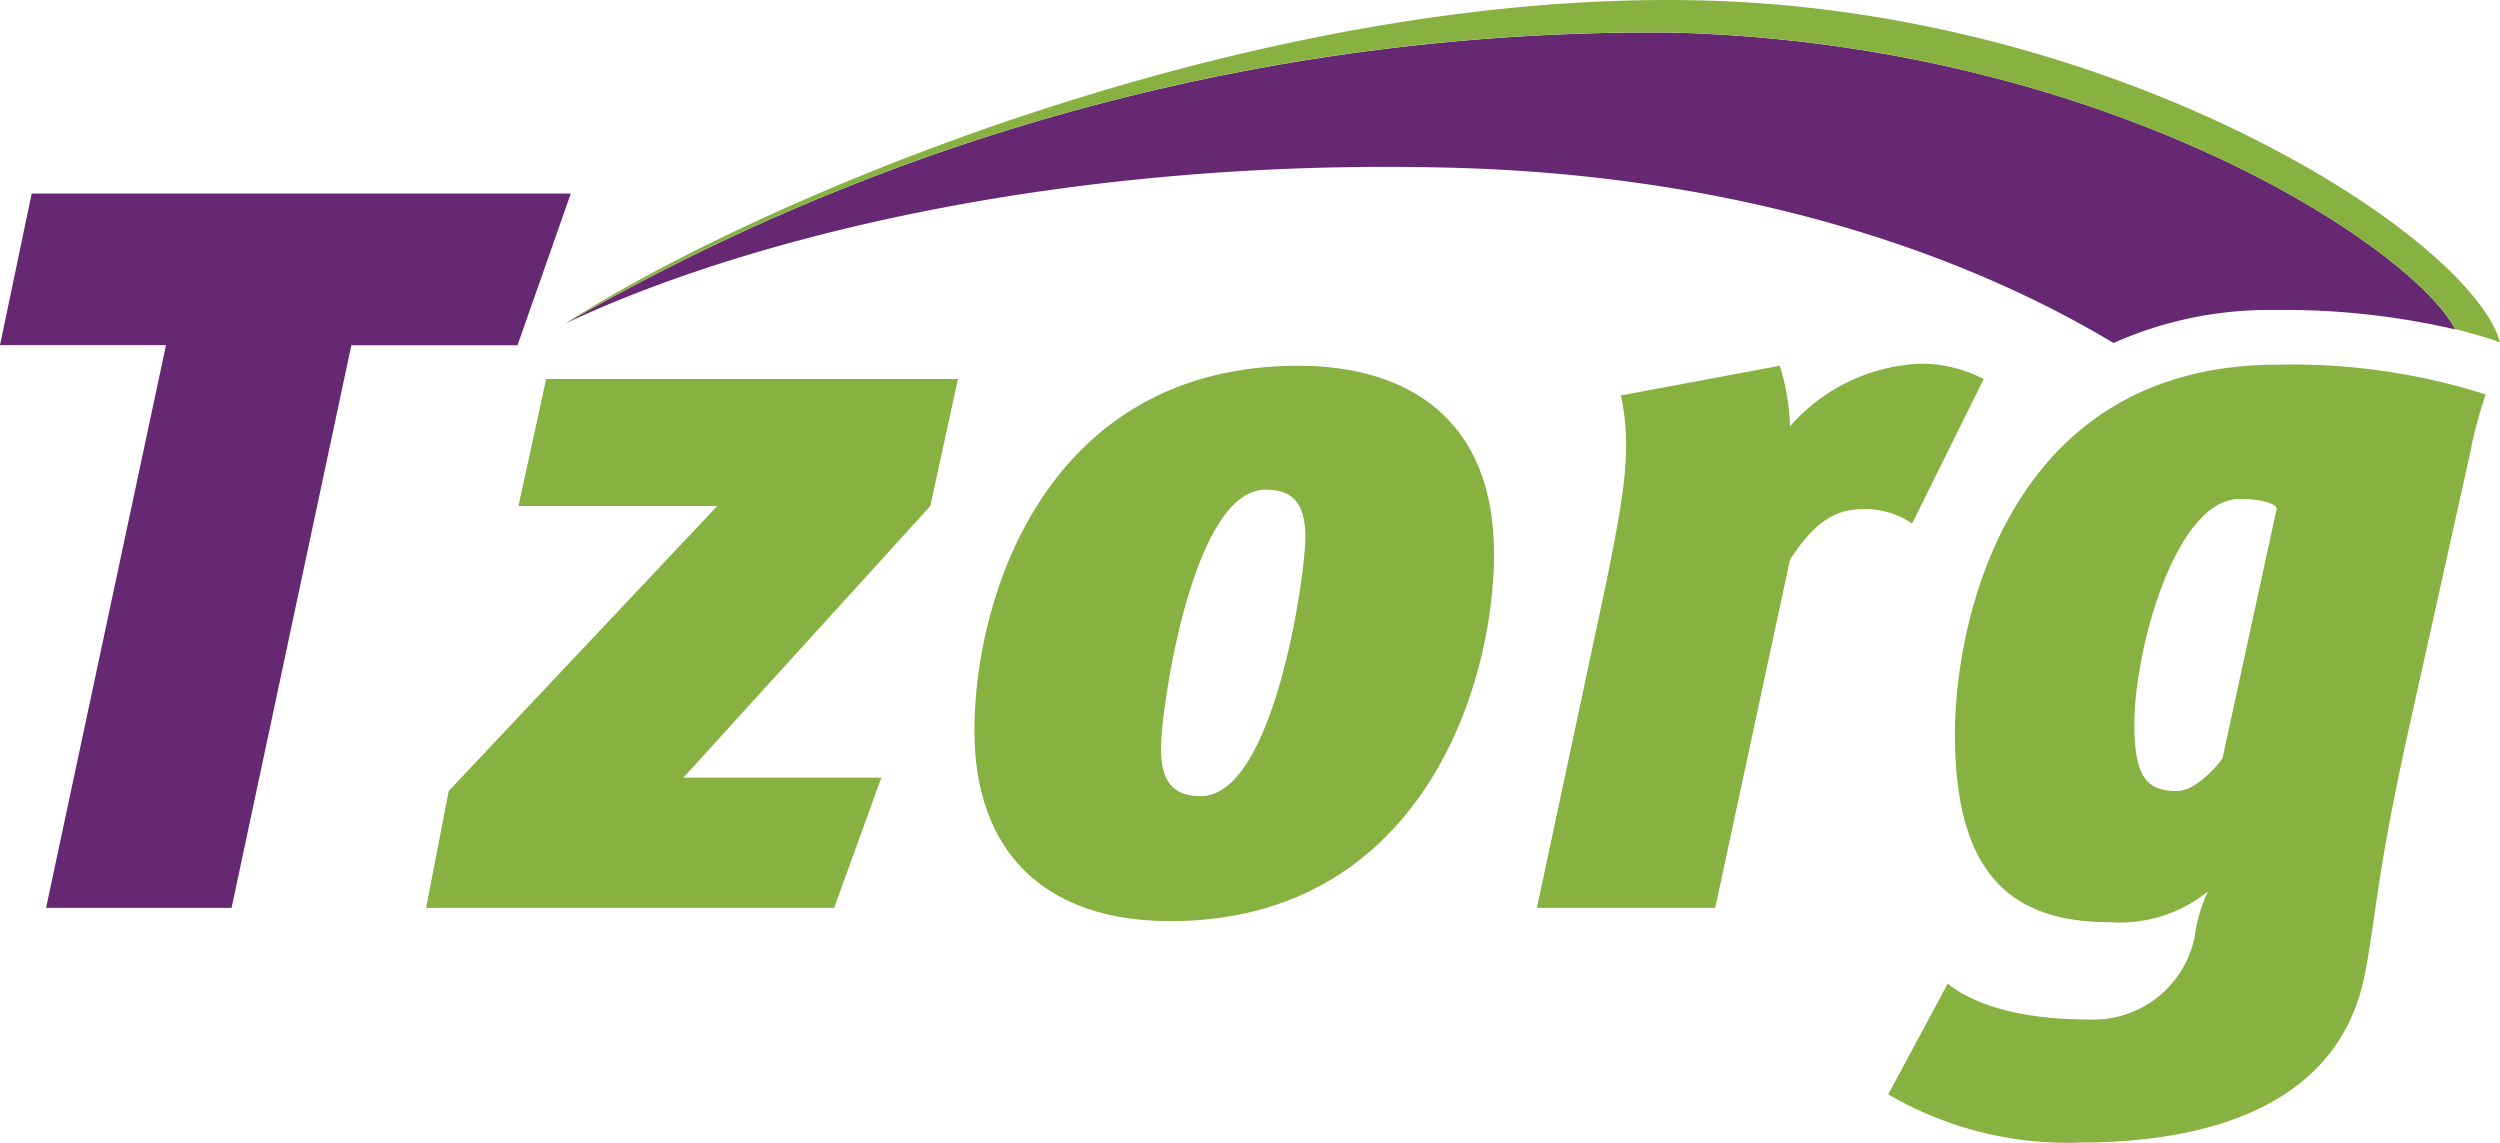
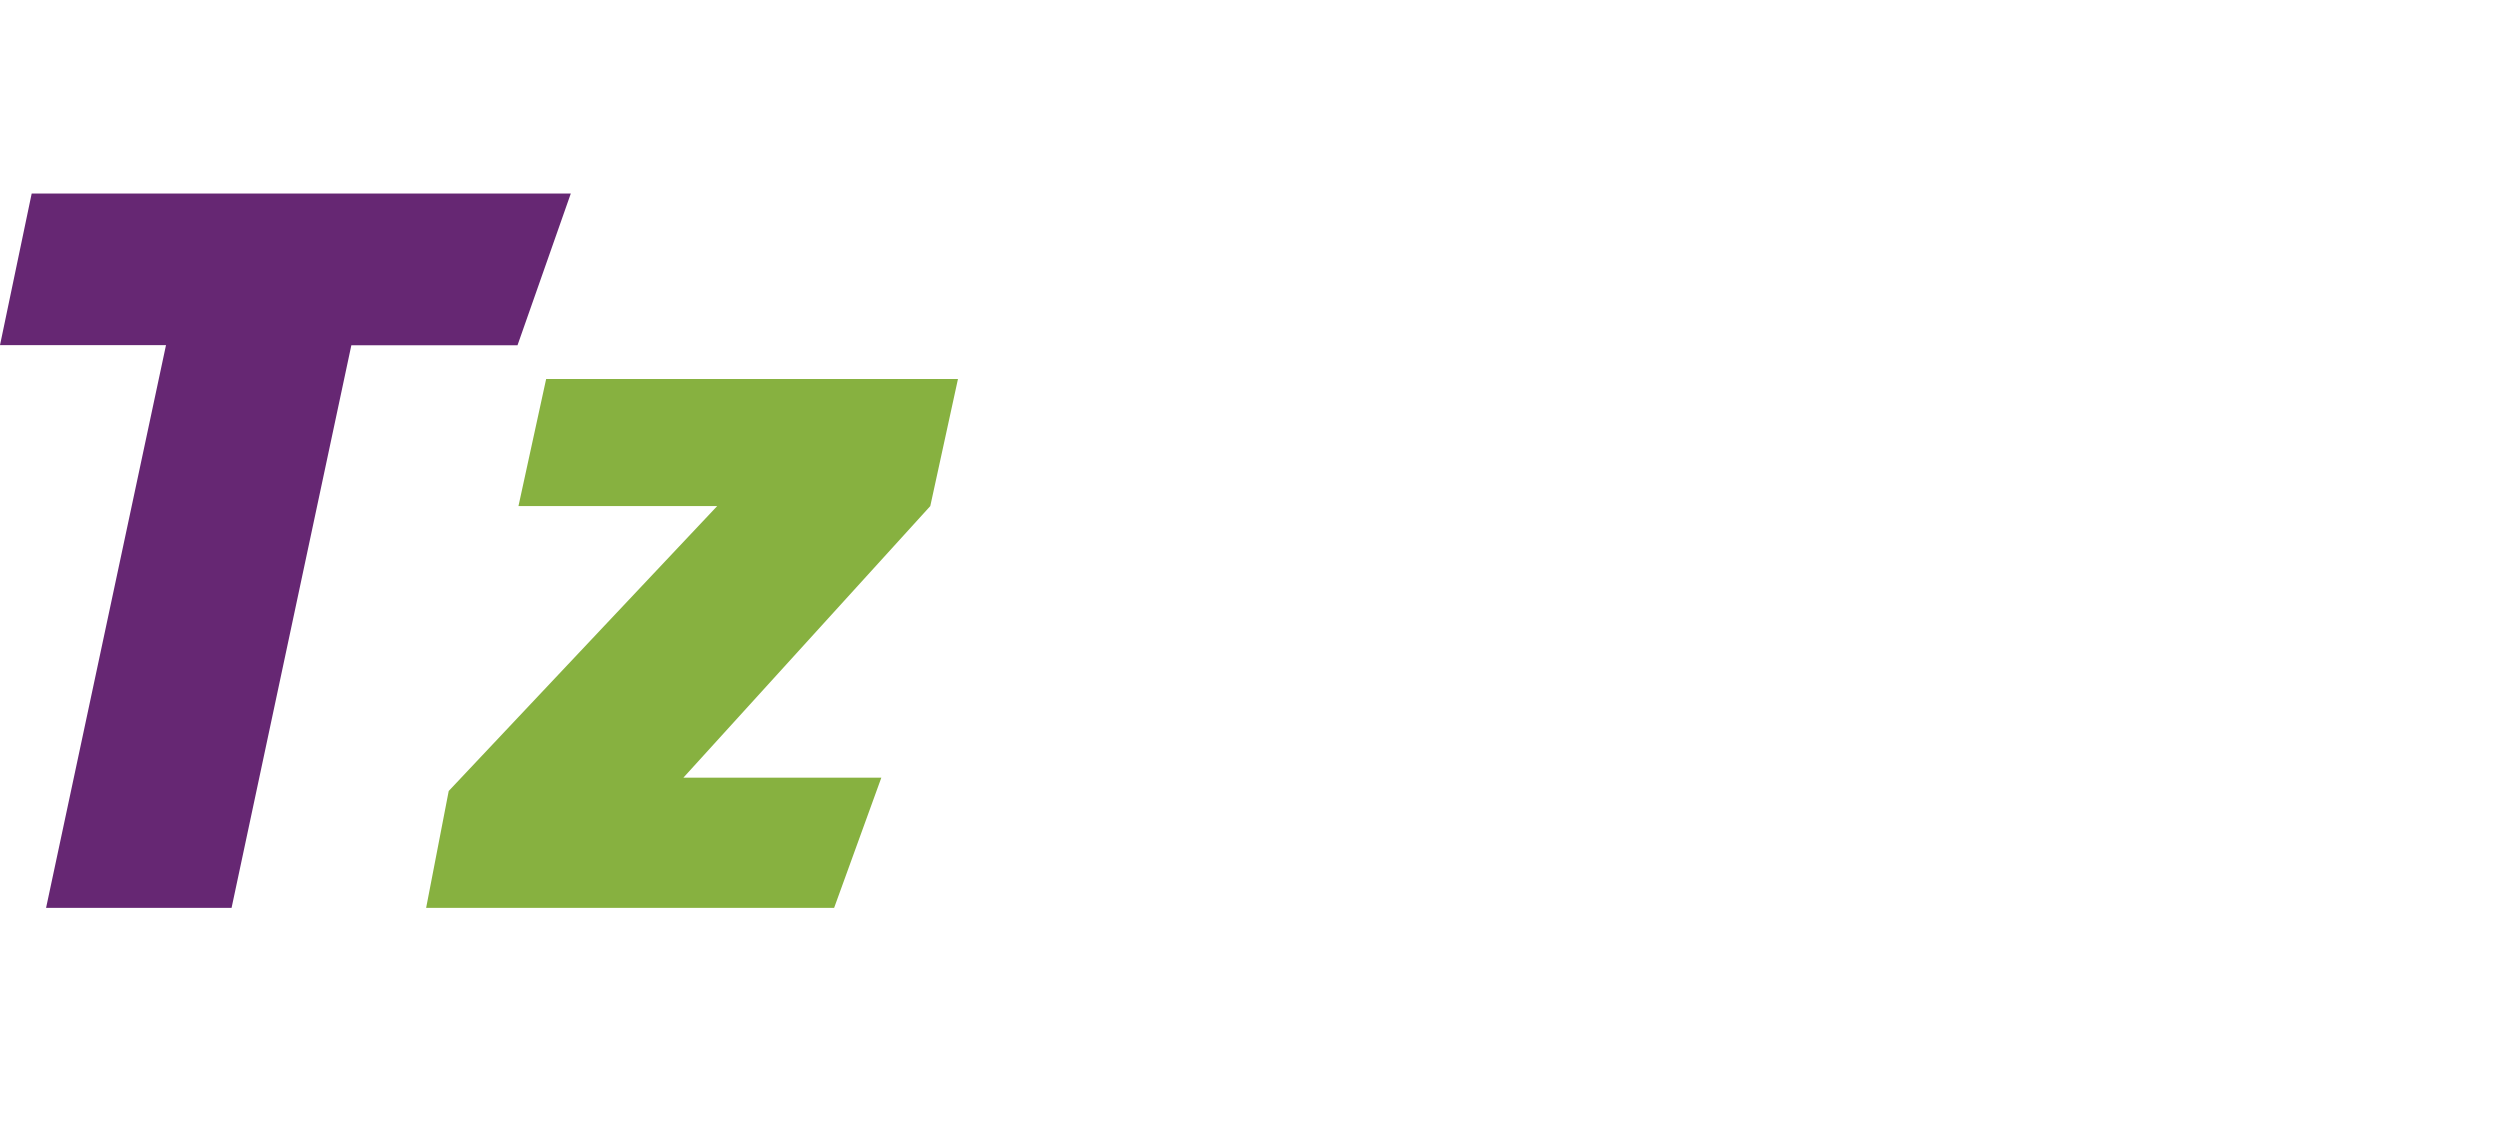
<svg xmlns="http://www.w3.org/2000/svg" width="86.809" height="39.674" viewBox="0 0 86.809 39.674">
  <defs>
    <clipPath id="clip-path">
-       <rect id="Rectangle_26" data-name="Rectangle 26" width="86.809" height="39.674" fill="none" />
-     </clipPath>
+       </clipPath>
  </defs>
  <g id="Logo" transform="translate(0)">
    <path id="Path_1" data-name="Path 1" d="M81.6,61.419,73.026,70.85H79.9l-1.639,4.52H64.094l.784-4.058L74.2,61.419H67.3l.961-4.412h14.3Z" transform="translate(-49.297 -43.846)" fill="#87b140" />
    <path id="Path_2" data-name="Path 2" d="M1.1,29.109,0,34.373v0H5.764L1.6,53.912H8.041L12.2,34.376H17.97l1.85-5.267Z" transform="translate(0 -22.388)" fill="#662773" />
    <g id="Group_60" data-name="Group 60" transform="translate(0)">
      <g id="Group_59" data-name="Group 59" clip-path="url(#clip-path)">
-         <path id="Path_3" data-name="Path 3" d="M153.032,68.277c0,1.139.392,1.674,1.387,1.674,2.562,0,3.63-7.723,3.63-8.968s-.461-1.673-1.387-1.673c-2.563,0-3.63,7.688-3.63,8.968M164.6,61.516c0,4.8-2.669,12.775-11.243,12.775-4.343,0-6.8-2.383-6.8-6.616,0-4.734,2.562-12.669,11.245-12.669,3.841,0,6.795,1.885,6.795,6.511" transform="translate(-112.721 -42.306)" fill="#87b140" />
        <path id="Path_4" data-name="Path 4" d="M244.191,60.247a2.843,2.843,0,0,0-1.707-.5c-1.07,0-1.746.571-2.528,1.745l-2.6,12.1h-6.191l2.383-11.174c.642-3.167.928-4.768.534-6.618l5.517-1.032a7.906,7.906,0,0,1,.356,2.1,6.374,6.374,0,0,1,4.519-2.171,4.705,4.705,0,0,1,2.206.534Z" transform="translate(-177.798 -42.068)" fill="#87b140" />
-         <path id="Path_5" data-name="Path 5" d="M296.234,59.509c-2.242,0-3.666,5.232-3.666,7.829,0,1.887.465,2.314,1.495,2.314.605,0,1.388-.855,1.566-1.14l1.885-8.682c-.106-.213-.711-.321-1.28-.321m8.043-1.814-2.208,9.927c-1.1,4.983-1.1,6.335-1.5,8.4-.818,4.2-4.8,5.838-9.929,5.838a12.312,12.312,0,0,1-6.618-1.676l2.064-3.841c.853.675,2.385,1.243,4.912,1.243a3.585,3.585,0,0,0,3.665-2.88,5.126,5.126,0,0,1,.462-1.568,4.873,4.873,0,0,1-3.415,1.068c-3.524,0-5.373-1.779-5.373-6.547,0-3.737,1.743-12.811,11.208-12.811a22.167,22.167,0,0,1,7.223,1.033,15.883,15.883,0,0,0-.5,1.814" transform="translate(-218.455 -42.185)" fill="#87b140" />
+         <path id="Path_5" data-name="Path 5" d="M296.234,59.509c-2.242,0-3.666,5.232-3.666,7.829,0,1.887.465,2.314,1.495,2.314.605,0,1.388-.855,1.566-1.14l1.885-8.682c-.106-.213-.711-.321-1.28-.321m8.043-1.814-2.208,9.927c-1.1,4.983-1.1,6.335-1.5,8.4-.818,4.2-4.8,5.838-9.929,5.838a12.312,12.312,0,0,1-6.618-1.676l2.064-3.841c.853.675,2.385,1.243,4.912,1.243a3.585,3.585,0,0,0,3.665-2.88,5.126,5.126,0,0,1,.462-1.568,4.873,4.873,0,0,1-3.415,1.068a22.167,22.167,0,0,1,7.223,1.033,15.883,15.883,0,0,0-.5,1.814" transform="translate(-218.455 -42.185)" fill="#87b140" />
        <path id="Path_6" data-name="Path 6" d="M150.657,15.127c-1.427-2.8-12-9.892-27.152-10.3a75.472,75.472,0,0,0-38.465,10.1c6.715-3.163,17.938-5.758,30.842-5.407,9.649.26,17.416,2.784,22.913,6.084a13.284,13.284,0,0,1,5.6-1.146,26.218,26.218,0,0,1,6.266.675" transform="translate(-65.407 -3.694)" fill="#662773" />
-         <path id="Path_7" data-name="Path 7" d="M124.6.018C109.047-.4,91.923,6.818,85.043,11.229a75.468,75.468,0,0,1,38.465-10.1c15.147.41,25.725,7.506,27.152,10.3h0c.543.132,1.054.281,1.559.454C151.206,8.256,139.2.414,124.6.018" transform="translate(-65.409 0)" fill="#87b140" />
      </g>
    </g>
  </g>
</svg>